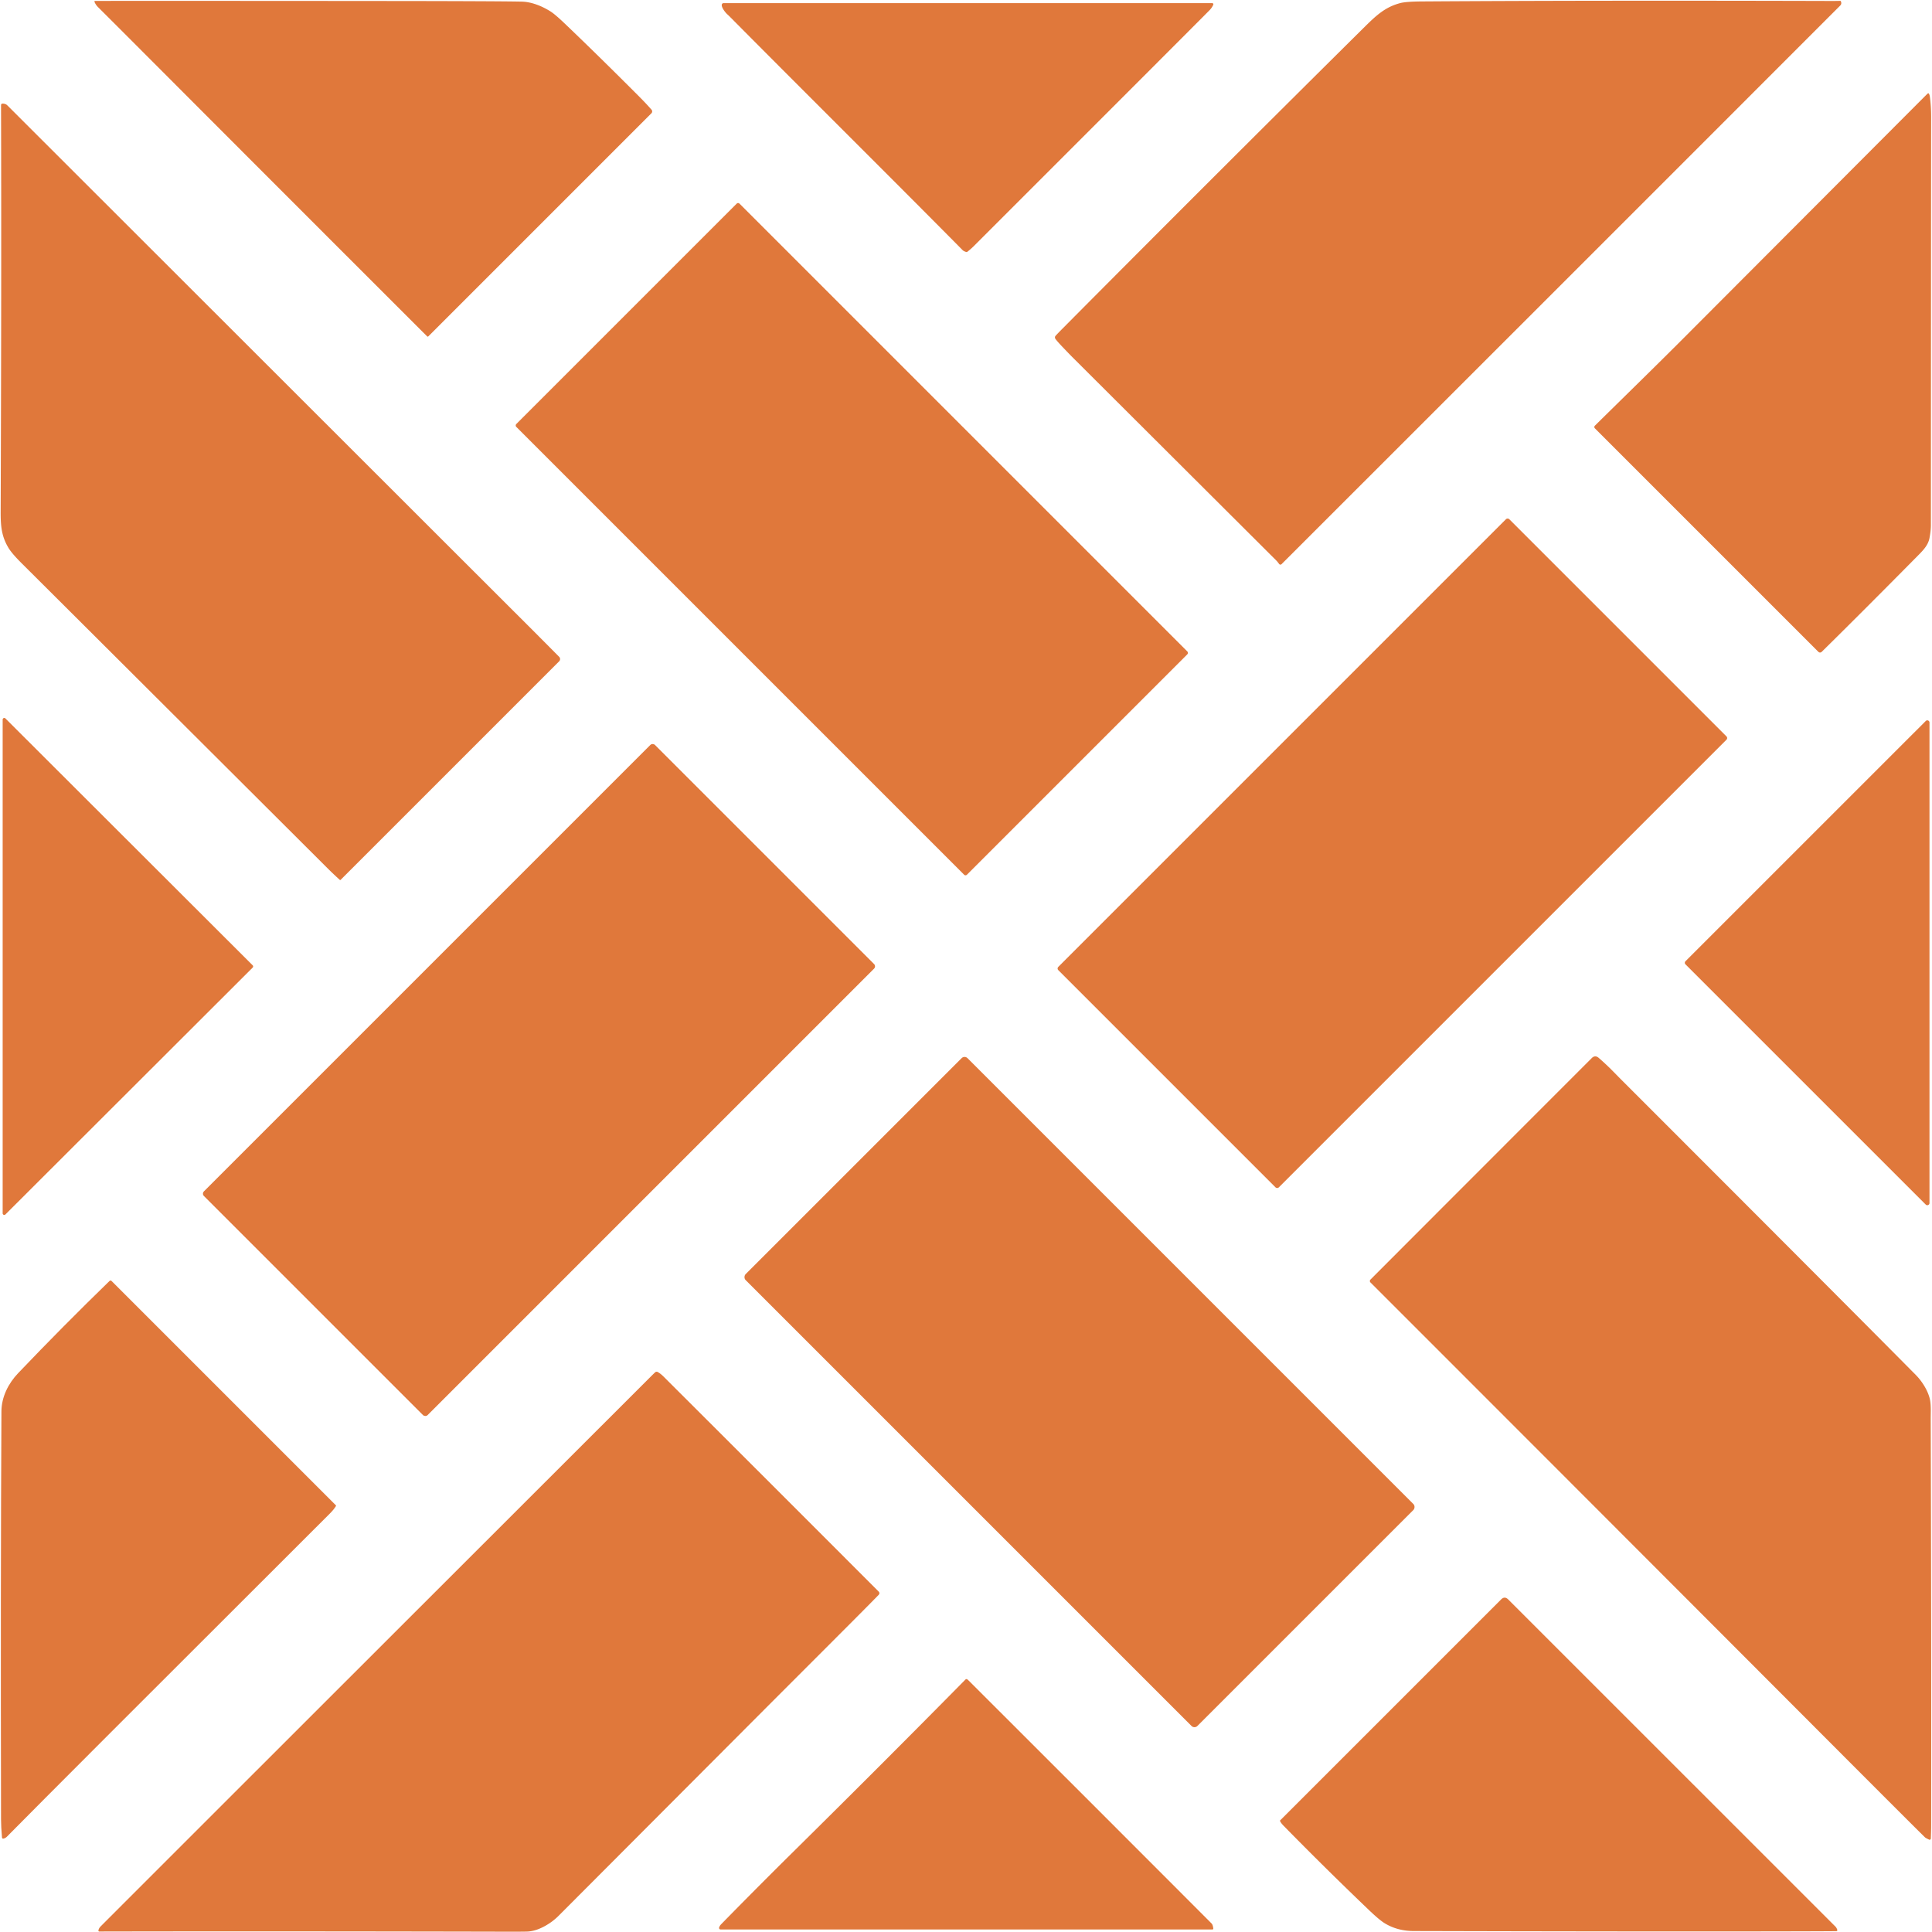
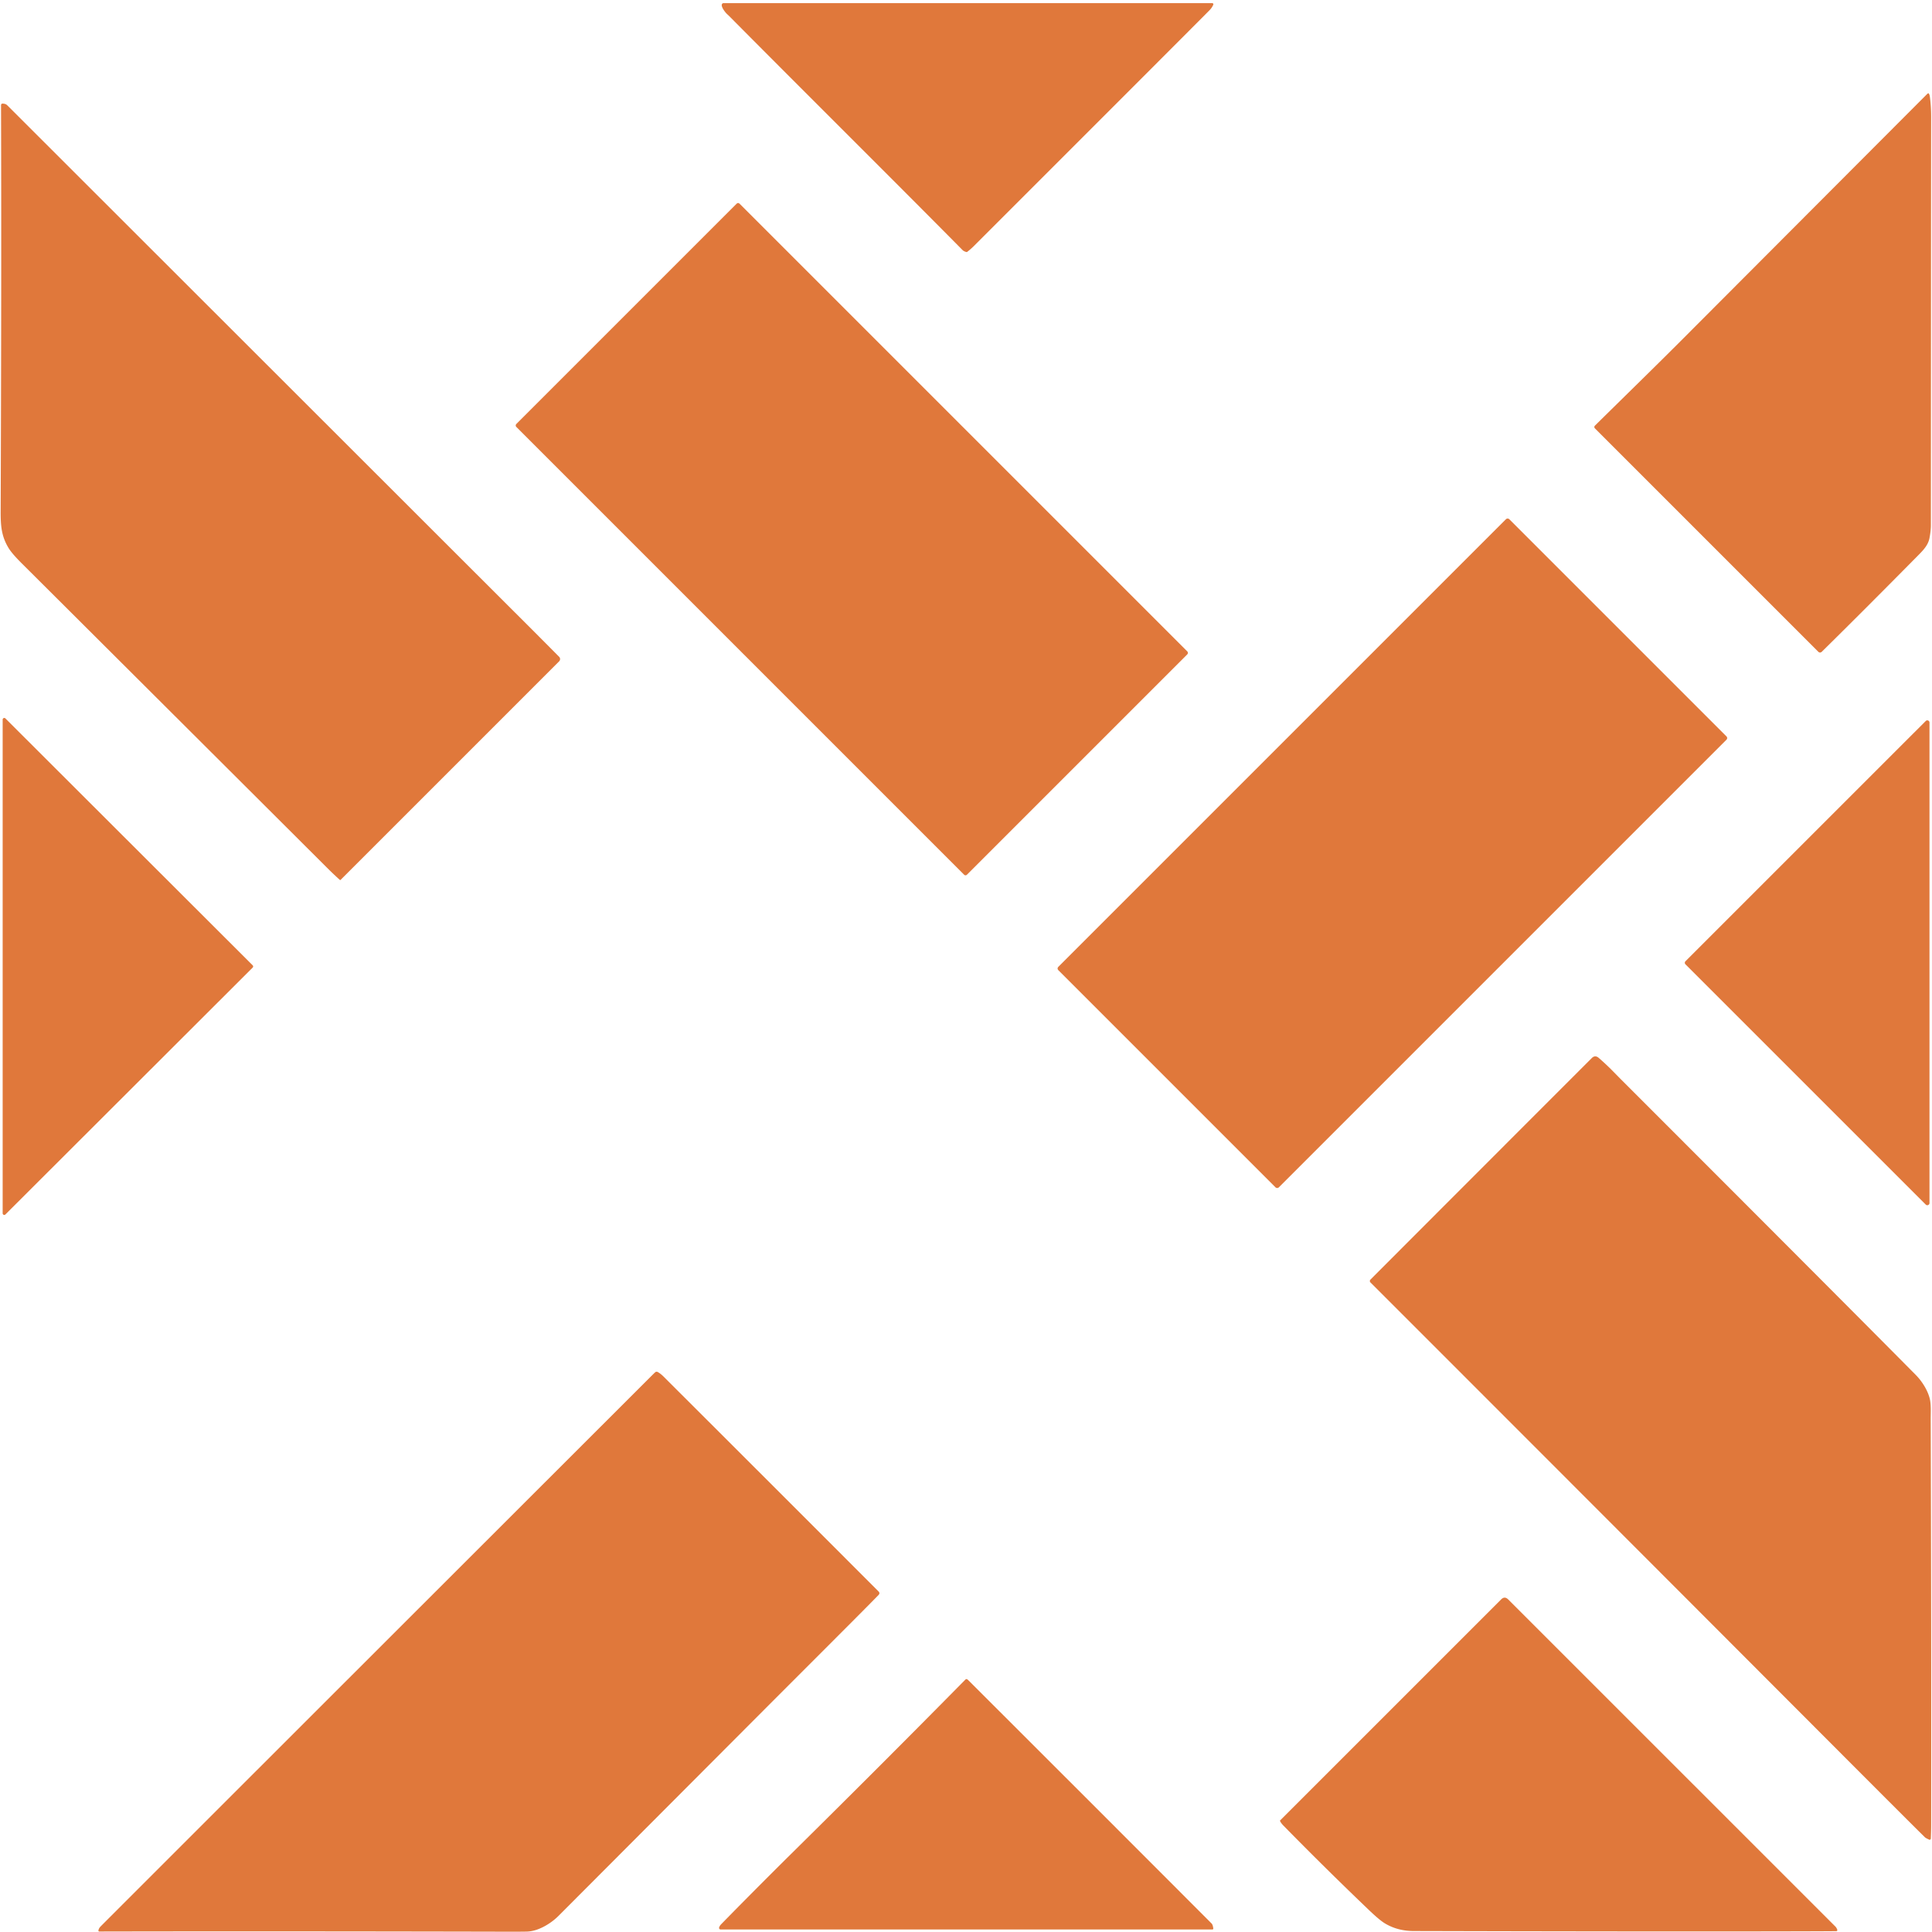
<svg xmlns="http://www.w3.org/2000/svg" version="1.1" viewBox="0.00 0.00 1773.00 1773.00">
-   <path fill="#e0783b" d="   M 173.37 89.99   Q 102.90 19.38 89.92 6.49   Q 87.77 4.35 86.70 1.64   A 0.58 0.58 0.0 0 1 87.24 0.84   Q 174.64 0.76 353.00 0.92   Q 456.46 1.02 478.77 1.49   C 488.10 1.69 497.81 5.82 505.24 10.52   Q 509.43 13.17 518.33 21.67   Q 550.46 52.36 587.13 89.18   Q 592.84 94.90 597.89 100.65   A 2.44 2.44 0.0 0 1 597.78 103.99   L 393.15 308.62   Q 392.54 309.23 391.93 308.62   Q 282.45 199.27 173.37 89.99   Z" />
-   <path fill="#e0783b" d="   M 1293.94 399.94   Q 1235.05 458.80 1176.07 517.74   A 1.45 1.45 0.0 0 1 1173.91 517.62   C 1173.17 516.69 1172.35 515.47 1171.39 514.52   Q 993.15 336.77 984.26 327.88   Q 980.52 324.13 974.65 317.95   Q 969.91 312.94 968.50 310.88   A 2.21 2.20 49.2 0 1 968.70 308.16   Q 971.05 305.61 974.94 301.69   Q 1111.07 164.67 1251.12 25.87   C 1262.63 14.47 1270.92 6.49 1285.13 2.80   Q 1290.45 1.42 1305.01 1.32   Q 1461.13 0.28 1679.37 0.89   Q 1685.32 0.91 1688.76 0.79   Q 1689.18 0.77 1689.35 1.16   Q 1690.36 3.49 1688.81 5.05   Q 1554.45 139.53 1293.94 399.94   Z" />
  <path fill="#e0783b" d="   M 667.22 12.92   C 665.67 11.48 661.33 6.13 662.56 3.75   A 1.65 1.64 13.7 0 1 664.02 2.87   L 1112.46 2.87   A 1.05 1.04 11.8 0 1 1113.42 4.33   Q 1112.21 7.13 1110.06 9.31   Q 1096.03 23.57 893.25 226.25   Q 890.91 228.58 887.66 231.11   Q 887.27 231.41 886.79 231.28   Q 884.44 230.61 883.36 229.52   C 818.67 164.10 743.73 89.89 669.16 14.73   Q 669.10 14.67 667.22 12.92   Z" />
  <path fill="#e0783b" d="   M 1770.22 86.03   Q 1770.84 87.28 1771.03 88.63   Q 1772.22 97.46 1772.21 107.35   Q 1772.10 187.76 1771.98 481.85   Q 1771.98 487.26 1770.63 494.07   C 1769.47 499.87 1765.58 504.30 1761.22 508.72   Q 1707.80 562.77 1671.76 598.22   A 2.14 2.14 0.0 0 1 1668.75 598.21   L 1463.63 393.09   A 1.72 1.72 0.0 0 1 1463.63 390.65   C 1491.37 363.28 1518.37 337.02 1544.74 310.59   Q 1678.51 176.52 1768.66 86.16   Q 1768.99 85.82 1769.43 85.69   Q 1769.97 85.52 1770.22 86.03   Z" />
  <path fill="#e0783b" d="   M 482.88 572.37   Q 496.68 586.15 513.14 602.76   A 2.92 2.92 0.0 0 1 513.13 606.89   L 312.54 807.48   A 0.49 0.48 42.8 0 1 311.87 807.50   Q 306.10 802.29 300.37 796.58   Q 105.73 602.43 20.03 517.07   Q 10.90 507.98 7.79 502.80   C 1.44 492.24 0.56 482.99 0.61 469.41   Q 1.42 255.20 0.95 96.64   Q 0.94 95.00 2.58 95.07   Q 5.23 95.19 6.65 96.61   Q 411.45 501.05 482.88 572.37   Z" />
  <rect fill="#e0783b" x="-292.44" y="-144.86" transform="translate(781.70,494.80) rotate(45.0)" width="584.88" height="289.72" rx="1.76" />
  <rect fill="#e0783b" x="-292.63" y="-143.09" transform="translate(1277.80,783.06) rotate(-45.0)" width="585.26" height="286.18" rx="2.05" />
  <path fill="#e0783b" d="   M 4.97 659.31   L 231.87 885.86   A 1.48 1.48 0.0 0 1 231.87 887.96   L 4.97 1114.51   A 1.48 1.48 0.0 0 1 2.44 1113.47   L 2.44 660.35   A 1.48 1.48 0.0 0 1 4.97 659.31   Z" />
  <path fill="#e0783b" d="   M 1767.26 1105.44   L 1546.75 884.97   A 2.01 2.01 0.0 0 1 1546.75 882.13   L 1767.26 661.66   A 2.01 2.01 0.0 0 1 1770.69 663.08   L 1770.69 1104.02   A 2.01 2.01 0.0 0 1 1767.26 1105.44   Z" />
-   <rect fill="#e0783b" x="-292.69" y="-145.17" transform="translate(494.63,991.13) rotate(-45.0)" width="585.38" height="290.34" rx="2.95" />
  <path fill="#e0783b" d="   M 1694.39 1614.07   Q 1427.89 1347.04 1257.67 1176.91   A 1.86 1.85 -45.1 0 1 1257.67 1174.28   Q 1332.18 1099.62 1460.76 971.01   Q 1463.82 967.94 1467.16 970.83   Q 1474.09 976.82 1480.42 983.28   Q 1486.36 989.34 1487.31 990.29   Q 1688.56 1191.53 1758.21 1261.87   C 1763.62 1267.33 1769.18 1275.86 1771.04 1283.97   C 1772.24 1289.18 1771.80 1296.78 1771.81 1301.56   Q 1772.43 1491.71 1772.23 1674.77   Q 1772.23 1679.41 1771.93 1687.25   A 1.12 1.12 0.0 0 1 1770.34 1688.23   Q 1767.25 1686.81 1766.51 1686.09   Q 1753.72 1673.52 1694.39 1614.07   Z" />
-   <rect fill="#e0783b" x="-293.17" y="-143.99" transform="translate(990.67,1277.50) rotate(45.0)" width="586.34" height="287.98" rx="3.78" />
-   <path fill="#e0783b" d="   M 1.81 1686.15   Q 0.96 1676.17 0.95 1669.75   Q 0.50 1451.26 1.31 1295.29   C 1.38 1281.84 7.76 1269.47 16.64 1260.16   Q 57.81 1217.02 100.46 1175.60   Q 101.45 1174.64 102.43 1175.61   L 308.20 1381.38   Q 308.54 1381.73 308.29 1382.14   Q 306.28 1385.42 302.72 1388.97   Q 48.25 1643.00 9.92 1681.92   Q 6.72 1685.16 6.58 1685.31   Q 5.18 1686.78 3.37 1687.25   Q 1.93 1687.62 1.81 1686.15   Z" />
  <path fill="#e0783b" d="   M 690.66 1579.66   Q 636.93 1633.52 512.63 1758.13   Q 507.41 1763.36 500.71 1767.18   Q 491.51 1772.42 483.35 1772.62   Q 478.16 1772.74 466.12 1772.72   Q 252.00 1772.24 91.14 1772.56   A 0.84 0.84 0.0 0 1 90.31 1771.57   C 90.55 1770.30 91.24 1769.01 92.22 1768.02   Q 100.41 1759.67 597.63 1262.88   Q 600.53 1259.98 601.28 1259.34   A 2.08 2.07 -50.2 0 1 603.65 1259.12   Q 606.25 1260.61 608.65 1263.00   Q 683.26 1337.40 806.19 1460.42   Q 807.85 1462.08 806.19 1463.78   C 787.88 1482.53 752.91 1517.26 690.66 1579.66   Z" />
  <path fill="#e0783b" d="   M 1174.82 1670.54   L 1377.56 1467.81   Q 1380.83 1464.54 1384.09 1467.81   Q 1475.27 1558.97 1684.35 1768.01   Q 1685.49 1769.16 1686.08 1771.04   A 0.92 0.92 0.0 0 1 1685.21 1772.24   Q 1667.07 1772.40 1614.03 1772.46   Q 1488.23 1772.61 1297.29 1772.11   Q 1282.49 1772.07 1270.93 1765.09   Q 1265.95 1762.09 1256.55 1753.10   Q 1217.03 1715.33 1178.00 1675.56   Q 1175.47 1672.98 1174.71 1671.12   Q 1174.57 1670.79 1174.82 1670.54   Z" />
  <path fill="#e0783b" d="   M 887.56 1541.09   A 3.14 0.34 46.9 0 1 889.14 1542.45   Q 1018.37 1671.49 1111.91 1765.23   Q 1112.99 1766.31 1113.42 1769.68   Q 1113.54 1770.69 1112.52 1770.69   L 661.30 1770.69   A 1.42 1.41 9.0 0 1 659.95 1768.84   Q 660.45 1767.27 661.84 1765.84   C 672.92 1754.50 699.79 1727.24 727.63 1699.74   Q 810.16 1618.22 885.89 1541.41   Q 886.65 1540.63 887.56 1541.09   Z" />
</svg>